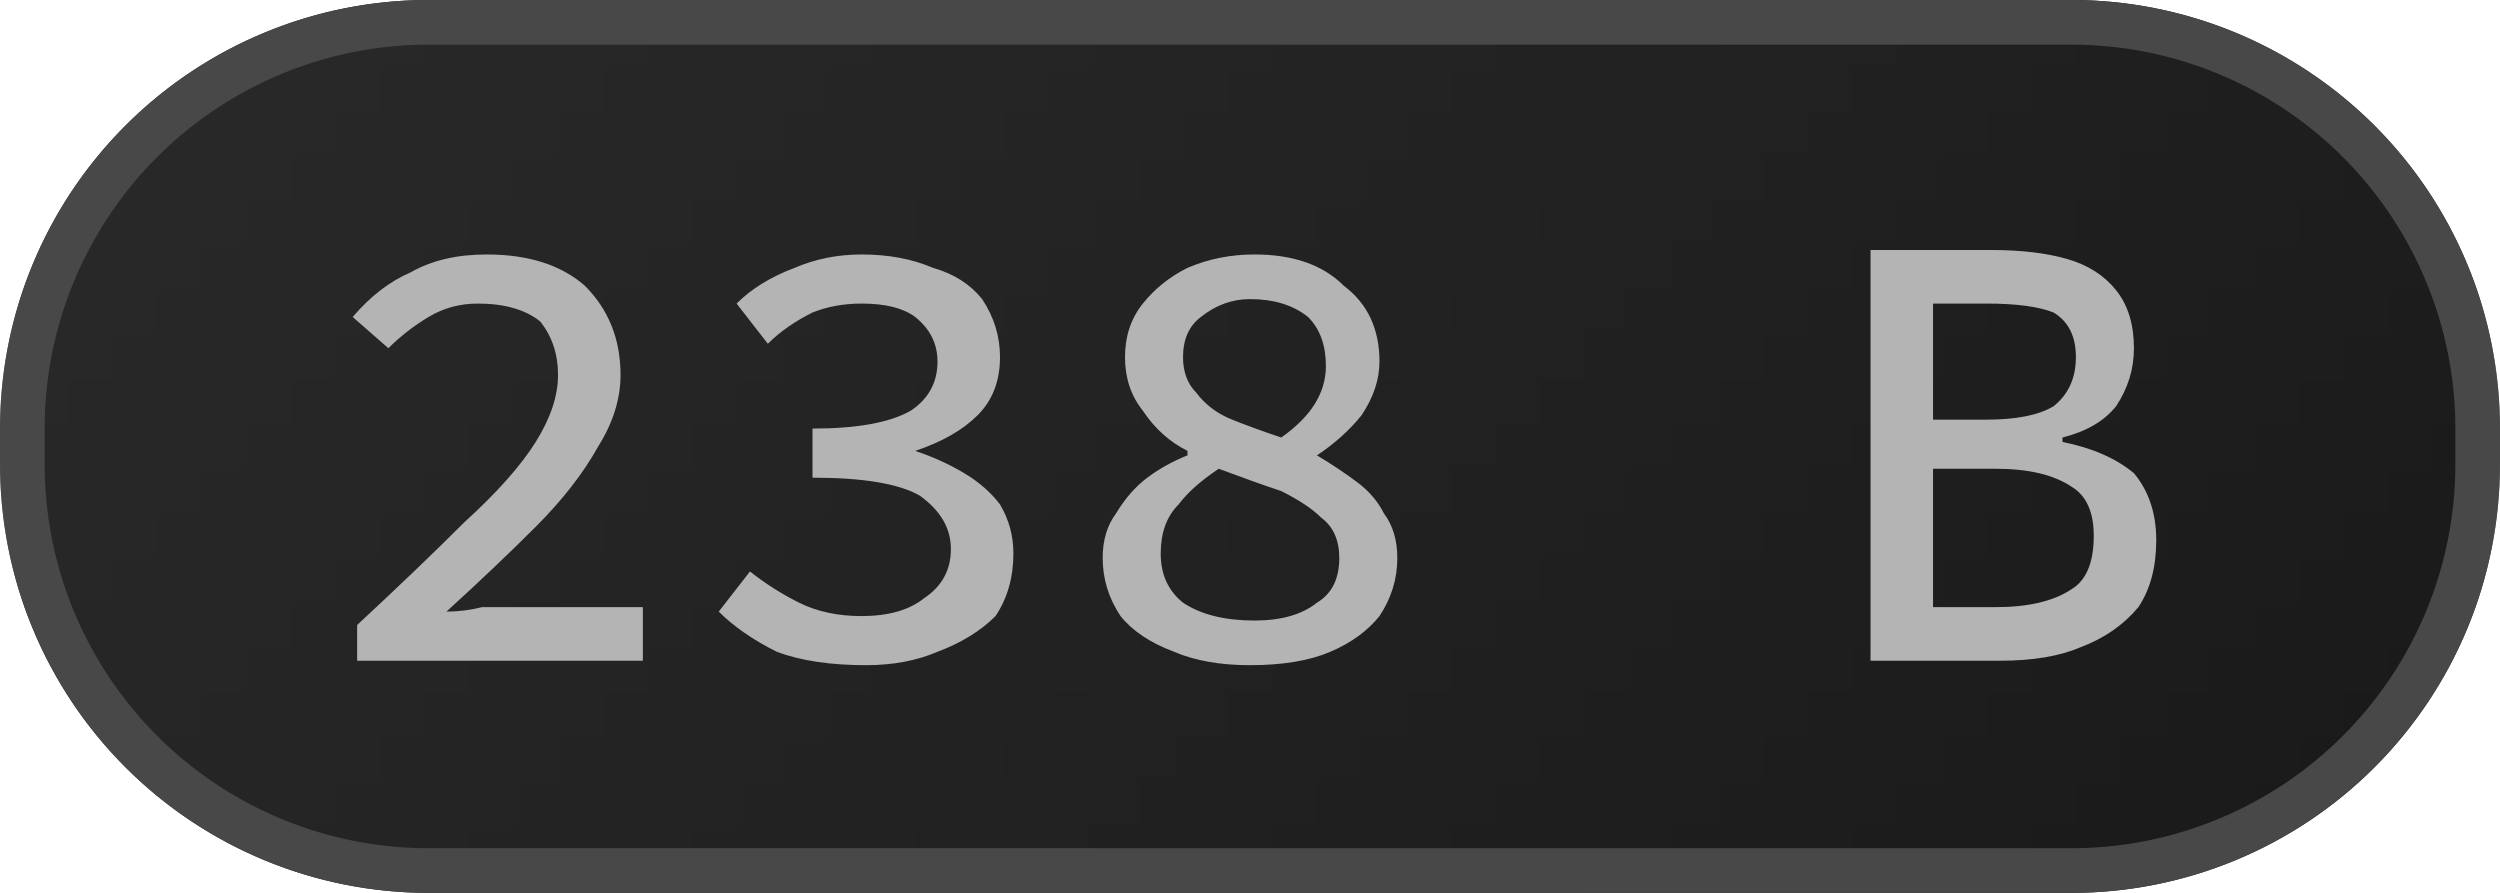
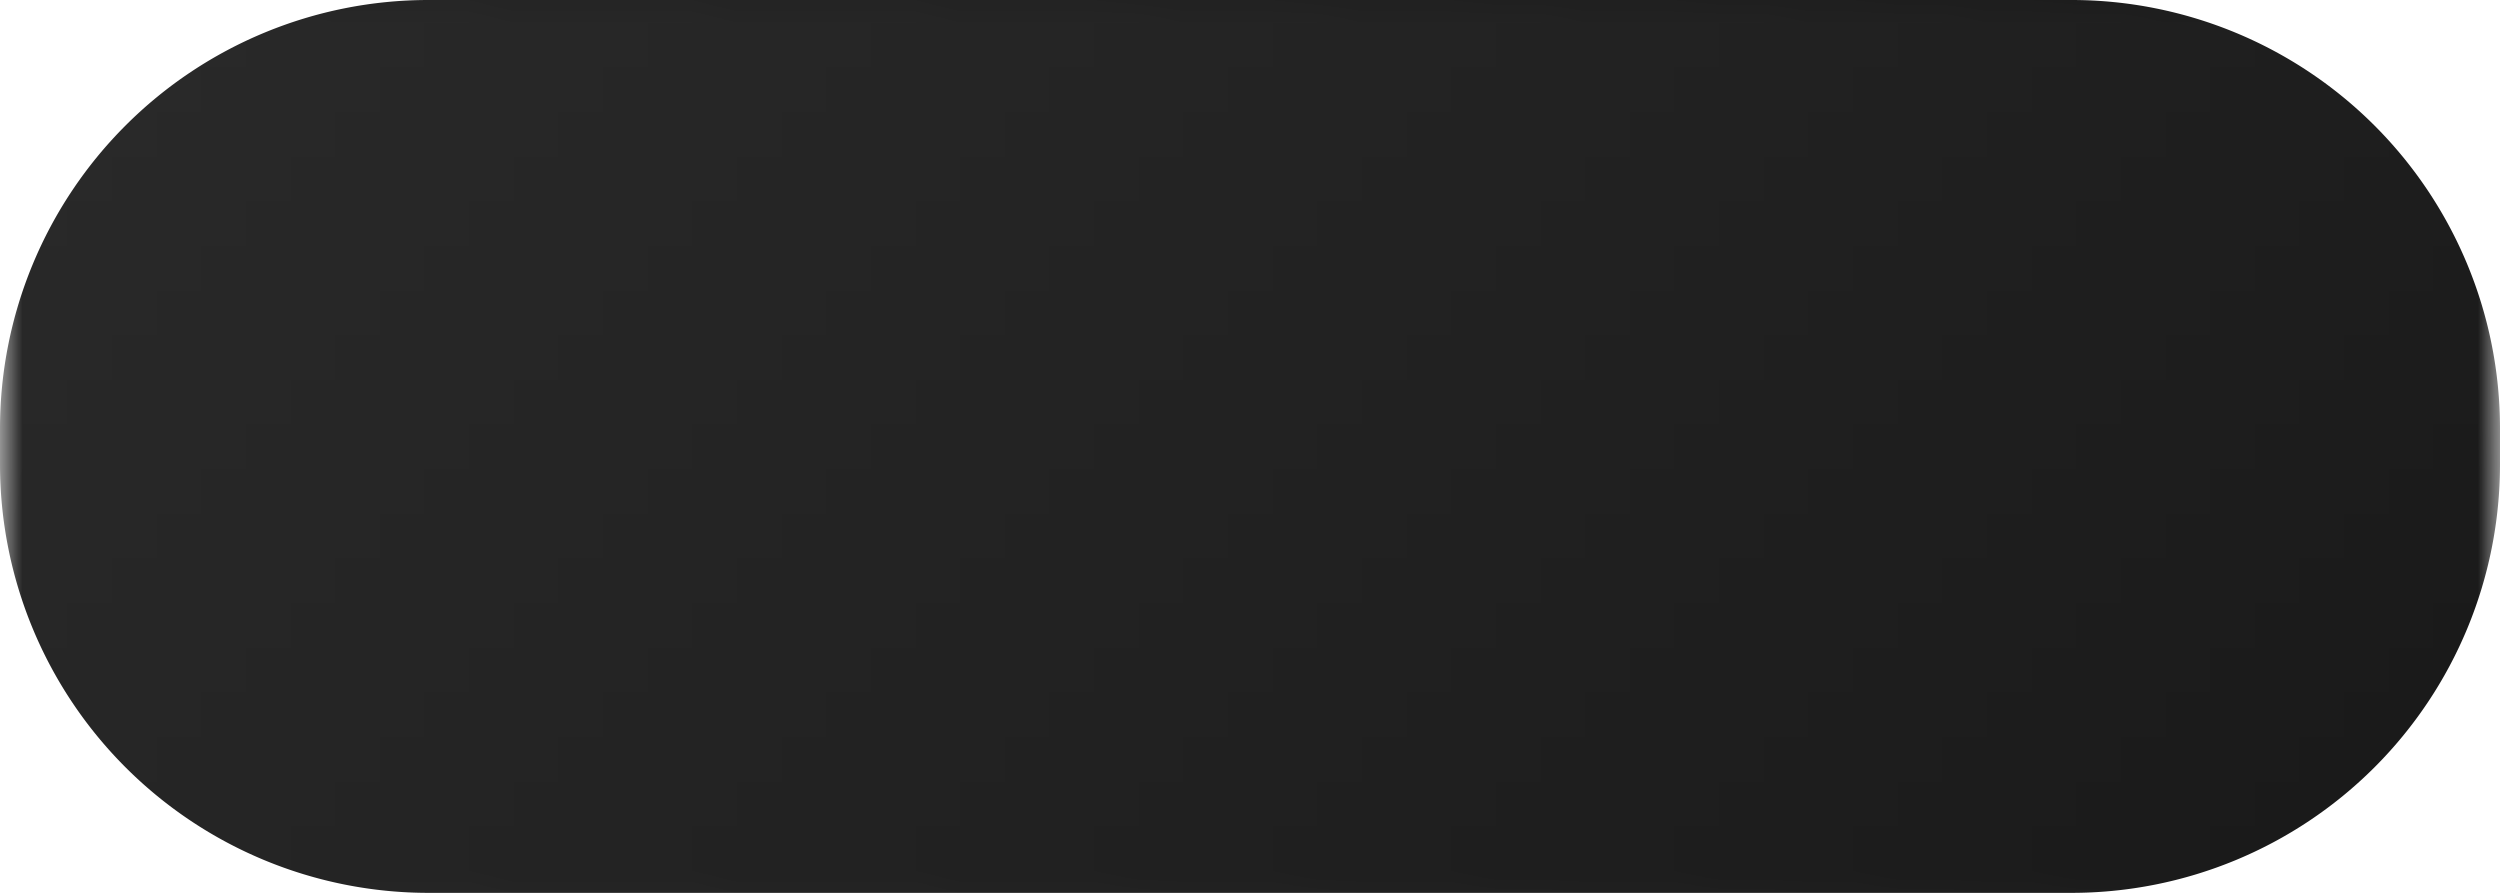
<svg xmlns="http://www.w3.org/2000/svg" width="56" height="20" viewBox="0 0 56 20">
  <defs>
    <pattern id="satori_pattern_id_0" x="0" y="0" width="1" height="1" patternUnits="objectBoundingBox">
      <linearGradient id="satori_biid_0" x1="0" y1="0" x2="1.204" y2="0.43">
        <stop offset="0%" stop-color="#2a2a2a" />
        <stop offset="50%" stop-color="#222222" />
        <stop offset="100%" stop-color="#191919" />
      </linearGradient>
      <rect x="0" y="0" width="56" height="20" fill="url(#satori_biid_0)" />
    </pattern>
    <clipPath id="satori_bc-id">
-       <path x="0" y="0" width="56" height="20" d="M9.6,0 h36.8 a9.6,9.6 0 0 1 9.6,9.6 v0.8 a9.6,9.6 0 0 1 -9.6,9.6 h-36.8 a9.6,9.6 0 0 1 -9.6,-9.6 v-0.8 a9.6,9.6 0 0 1 9.6,-9.6" />
-     </clipPath>
+       </clipPath>
  </defs>
  <mask id="satori_om-id">
    <rect x="1" y="1" width="54" height="18" fill="#fff" />
    <path width="56" height="20" fill="none" stroke="#000" stroke-width="2" d="M2.812,2.812 A9.6,9.6 0 0 1 9.6,0 h36.8 a9.6,9.6 0 0 1 9.6,9.6 v0.8 a9.6,9.6 0 0 1 -9.6,9.6 h-36.8 a9.6,9.6 0 0 1 -9.6,-9.6 v-0.8 A9.6,9.6 0 0 1 2.812,2.812" />
  </mask>
  <path x="0" y="0" width="56" height="20" fill="url(#satori_pattern_id_0)" d="M9.6,0 h36.8 a9.6,9.6 0 0 1 9.6,9.6 v0.8 a9.6,9.6 0 0 1 -9.6,9.6 h-36.8 a9.6,9.6 0 0 1 -9.6,-9.6 v-0.8 a9.6,9.6 0 0 1 9.6,-9.6" />
  <path width="56" height="20" clip-path="url(#satori_bc-id)" fill="none" stroke="#484848" stroke-width="2" d="M2.812,2.812 A9.6,9.6 0 0 1 9.6,0 h36.8 a9.6,9.6 0 0 1 9.6,9.6 v0.8 a9.6,9.6 0 0 1 -9.6,9.6 h-36.8 a9.6,9.6 0 0 1 -9.6,-9.6 v-0.8 A9.6,9.6 0 0 1 2.812,2.812" />
-   <path fill="#b4b4b4" d="M14.4 14.8L8.0 14.8L8.0 14.0Q9.4 12.7 10.4 11.7Q11.5 10.7 12.0 9.9Q12.5 9.1 12.5 8.4L12.5 8.4Q12.5 7.7 12.1 7.2Q11.6 6.8 10.7 6.8L10.7 6.8Q10.1 6.8 9.6 7.1Q9.1 7.4 8.7 7.8L8.7 7.8L7.9 7.1Q8.5 6.4 9.2 6.1Q9.9 5.7 10.9 5.7L10.9 5.7Q12.3 5.7 13.1 6.4Q13.9 7.2 13.9 8.4L13.9 8.4Q13.9 9.2 13.4 10.0Q12.9 10.9 12.0 11.8Q11.1 12.7 10.0 13.7L10.0 13.7Q10.4 13.7 10.8 13.6Q11.2 13.6 11.6 13.6L11.6 13.6L14.4 13.6L14.4 14.8ZM19.4 14.9L19.4 14.9Q18.2 14.9 17.4 14.6Q16.6 14.2 16.1 13.7L16.1 13.7L16.8 12.8Q17.3 13.2 17.9 13.5Q18.5 13.8 19.3 13.8L19.3 13.8Q20.2 13.8 20.7 13.4Q21.3 13.0 21.3 12.3L21.3 12.3Q21.3 11.6 20.6 11.1Q19.9 10.7 18.2 10.7L18.2 10.7L18.2 9.6Q19.7 9.6 20.4 9.2Q21 8.8 21 8.1L21 8.1Q21 7.5 20.5 7.1Q20.1 6.8 19.3 6.8L19.3 6.8Q18.7 6.8 18.2 7.0Q17.6 7.3 17.2 7.7L17.2 7.7L16.5 6.8Q17.0 6.3 17.8 6.0Q18.5 5.7 19.3 5.7L19.3 5.7Q20.2 5.7 20.9 6.0Q21.6 6.2 22.0 6.7Q22.4 7.3 22.4 8L22.4 8Q22.4 8.8 21.9 9.3Q21.4 9.8 20.5 10.1L20.5 10.1L20.5 10.1Q21.1 10.3 21.6 10.6Q22.1 10.9 22.4 11.3Q22.7 11.8 22.7 12.4L22.7 12.4Q22.7 13.2 22.3 13.8Q21.8 14.3 21.0 14.6Q20.3 14.9 19.4 14.9ZM28.0 14.9L28.0 14.9Q27.0 14.9 26.3 14.6Q25.5 14.3 25.1 13.8Q24.7 13.2 24.7 12.5L24.7 12.5Q24.7 11.9 25.0 11.5Q25.3 11.0 25.7 10.7Q26.1 10.4 26.6 10.2L26.6 10.2L26.6 10.1Q26.0 9.8 25.6 9.2Q25.2 8.7 25.2 8.0L25.2 8.0Q25.2 7.3 25.6 6.8Q26.0 6.3 26.6 6.0Q27.3 5.7 28.1 5.7L28.1 5.7Q29.4 5.7 30.1 6.4Q30.9 7.0 30.9 8.1L30.9 8.1Q30.9 8.7 30.5 9.3Q30.1 9.8 29.5 10.2L29.5 10.2L29.5 10.2Q30.0 10.5 30.4 10.8Q30.8 11.1 31.0 11.5Q31.3 11.9 31.3 12.5L31.3 12.5Q31.3 13.2 30.9 13.8Q30.5 14.3 29.8 14.6Q29.1 14.9 28.0 14.9ZM28.7 9.8L28.7 9.8Q29.7 9.1 29.7 8.2L29.7 8.2Q29.7 7.5 29.3 7.1Q28.8 6.7 28.0 6.7L28.0 6.7Q27.4 6.7 26.9 7.1Q26.5 7.4 26.5 8.0L26.5 8.0Q26.5 8.5 26.8 8.8Q27.1 9.2 27.6 9.4Q28.1 9.6 28.7 9.8ZM28.1 13.9L28.1 13.9Q29.0 13.9 29.5 13.5Q30.0 13.2 30.0 12.5L30.0 12.5Q30.0 11.9 29.6 11.6Q29.3 11.3 28.7 11.0Q28.1 10.8 27.3 10.5L27.3 10.5Q26.7 10.9 26.4 11.3Q26.0 11.7 26.0 12.4L26.0 12.4Q26.0 13.1 26.5 13.5Q27.1 13.9 28.1 13.9Z M44.8 14.8L41.9 14.8L41.9 5.6L44.6 5.6Q45.6 5.6 46.3 5.8Q47.0 6.0 47.4 6.5Q47.8 7.0 47.8 7.8L47.8 7.8Q47.8 8.5 47.4 9.1Q47.0 9.6 46.2 9.8L46.2 9.8L46.2 9.9Q47.2 10.1 47.8 10.6Q48.3 11.2 48.3 12.1L48.3 12.1Q48.3 13.0 47.9 13.6Q47.4 14.2 46.6 14.5Q45.9 14.8 44.8 14.8L44.8 14.8ZM43.3 6.8L43.3 9.4L44.5 9.4Q45.5 9.4 46.0 9.1Q46.5 8.7 46.5 8L46.5 8Q46.5 7.3 46.0 7.0Q45.5 6.8 44.5 6.8L44.5 6.8L43.3 6.8ZM43.3 10.5L43.3 13.6L44.7 13.6Q45.8 13.6 46.4 13.2Q46.9 12.9 46.9 12.0L46.9 12.0Q46.9 11.2 46.4 10.9Q45.8 10.5 44.7 10.5L44.7 10.5L43.3 10.5Z " />
</svg>